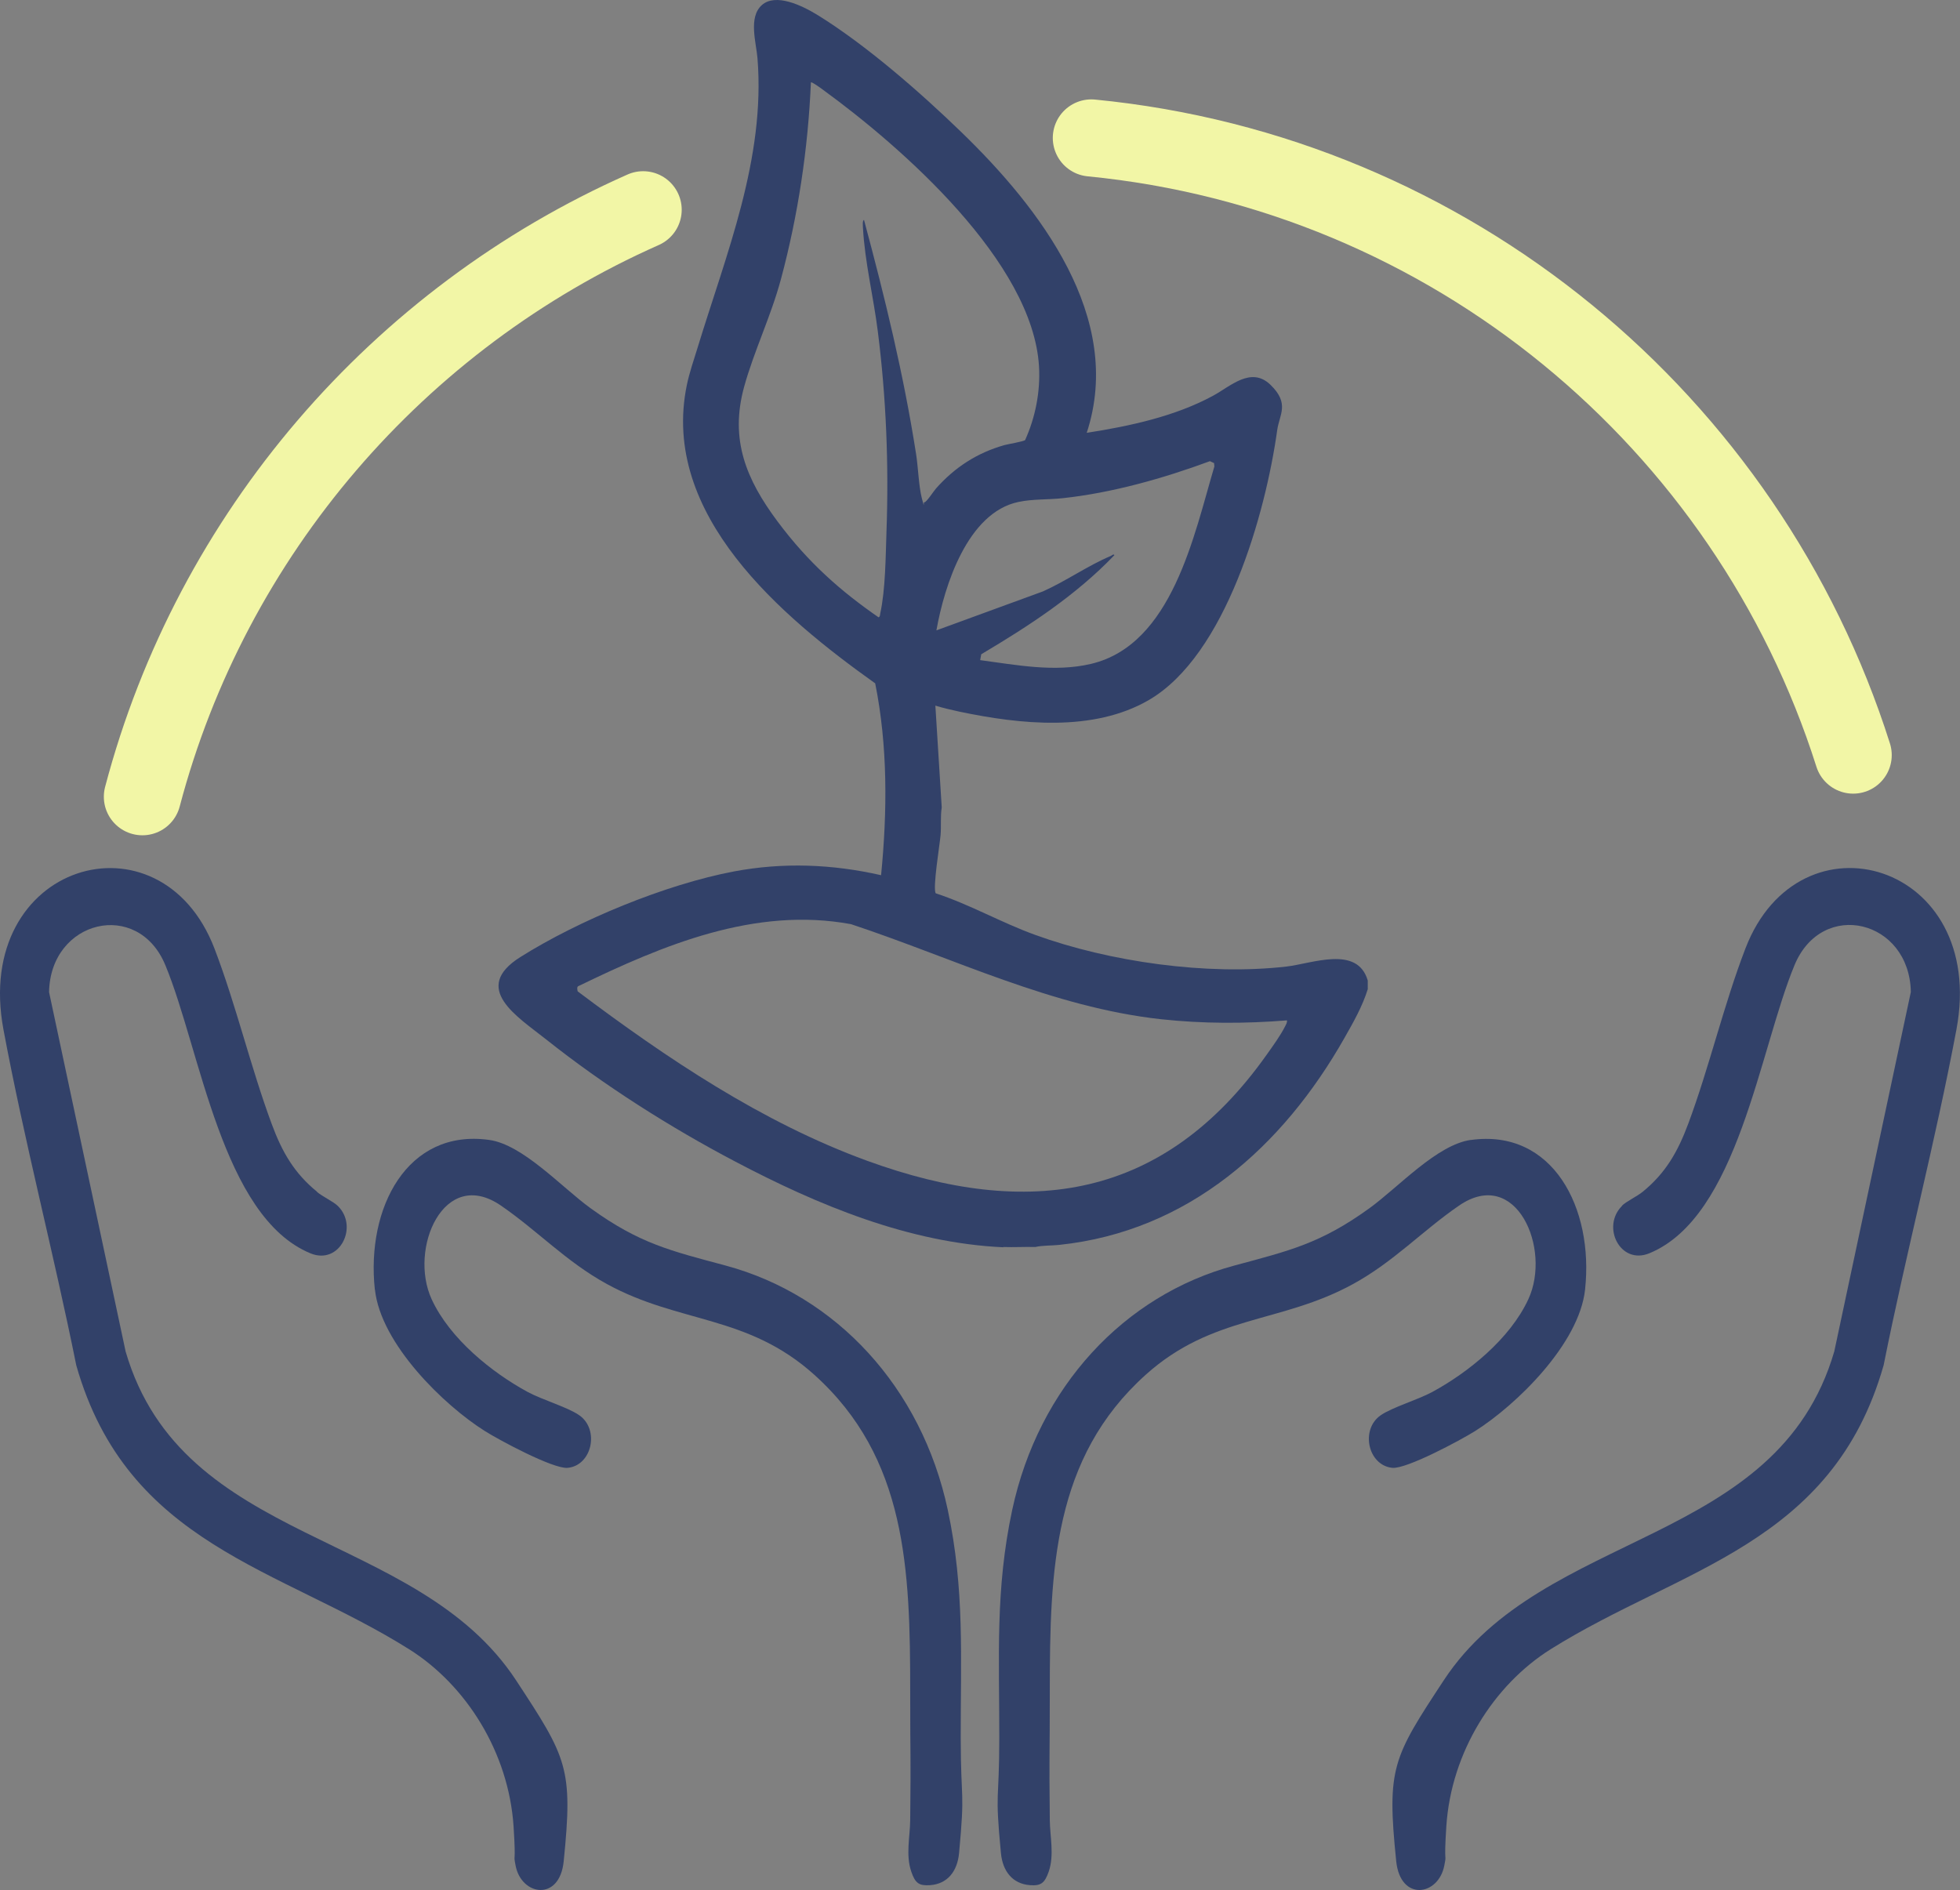
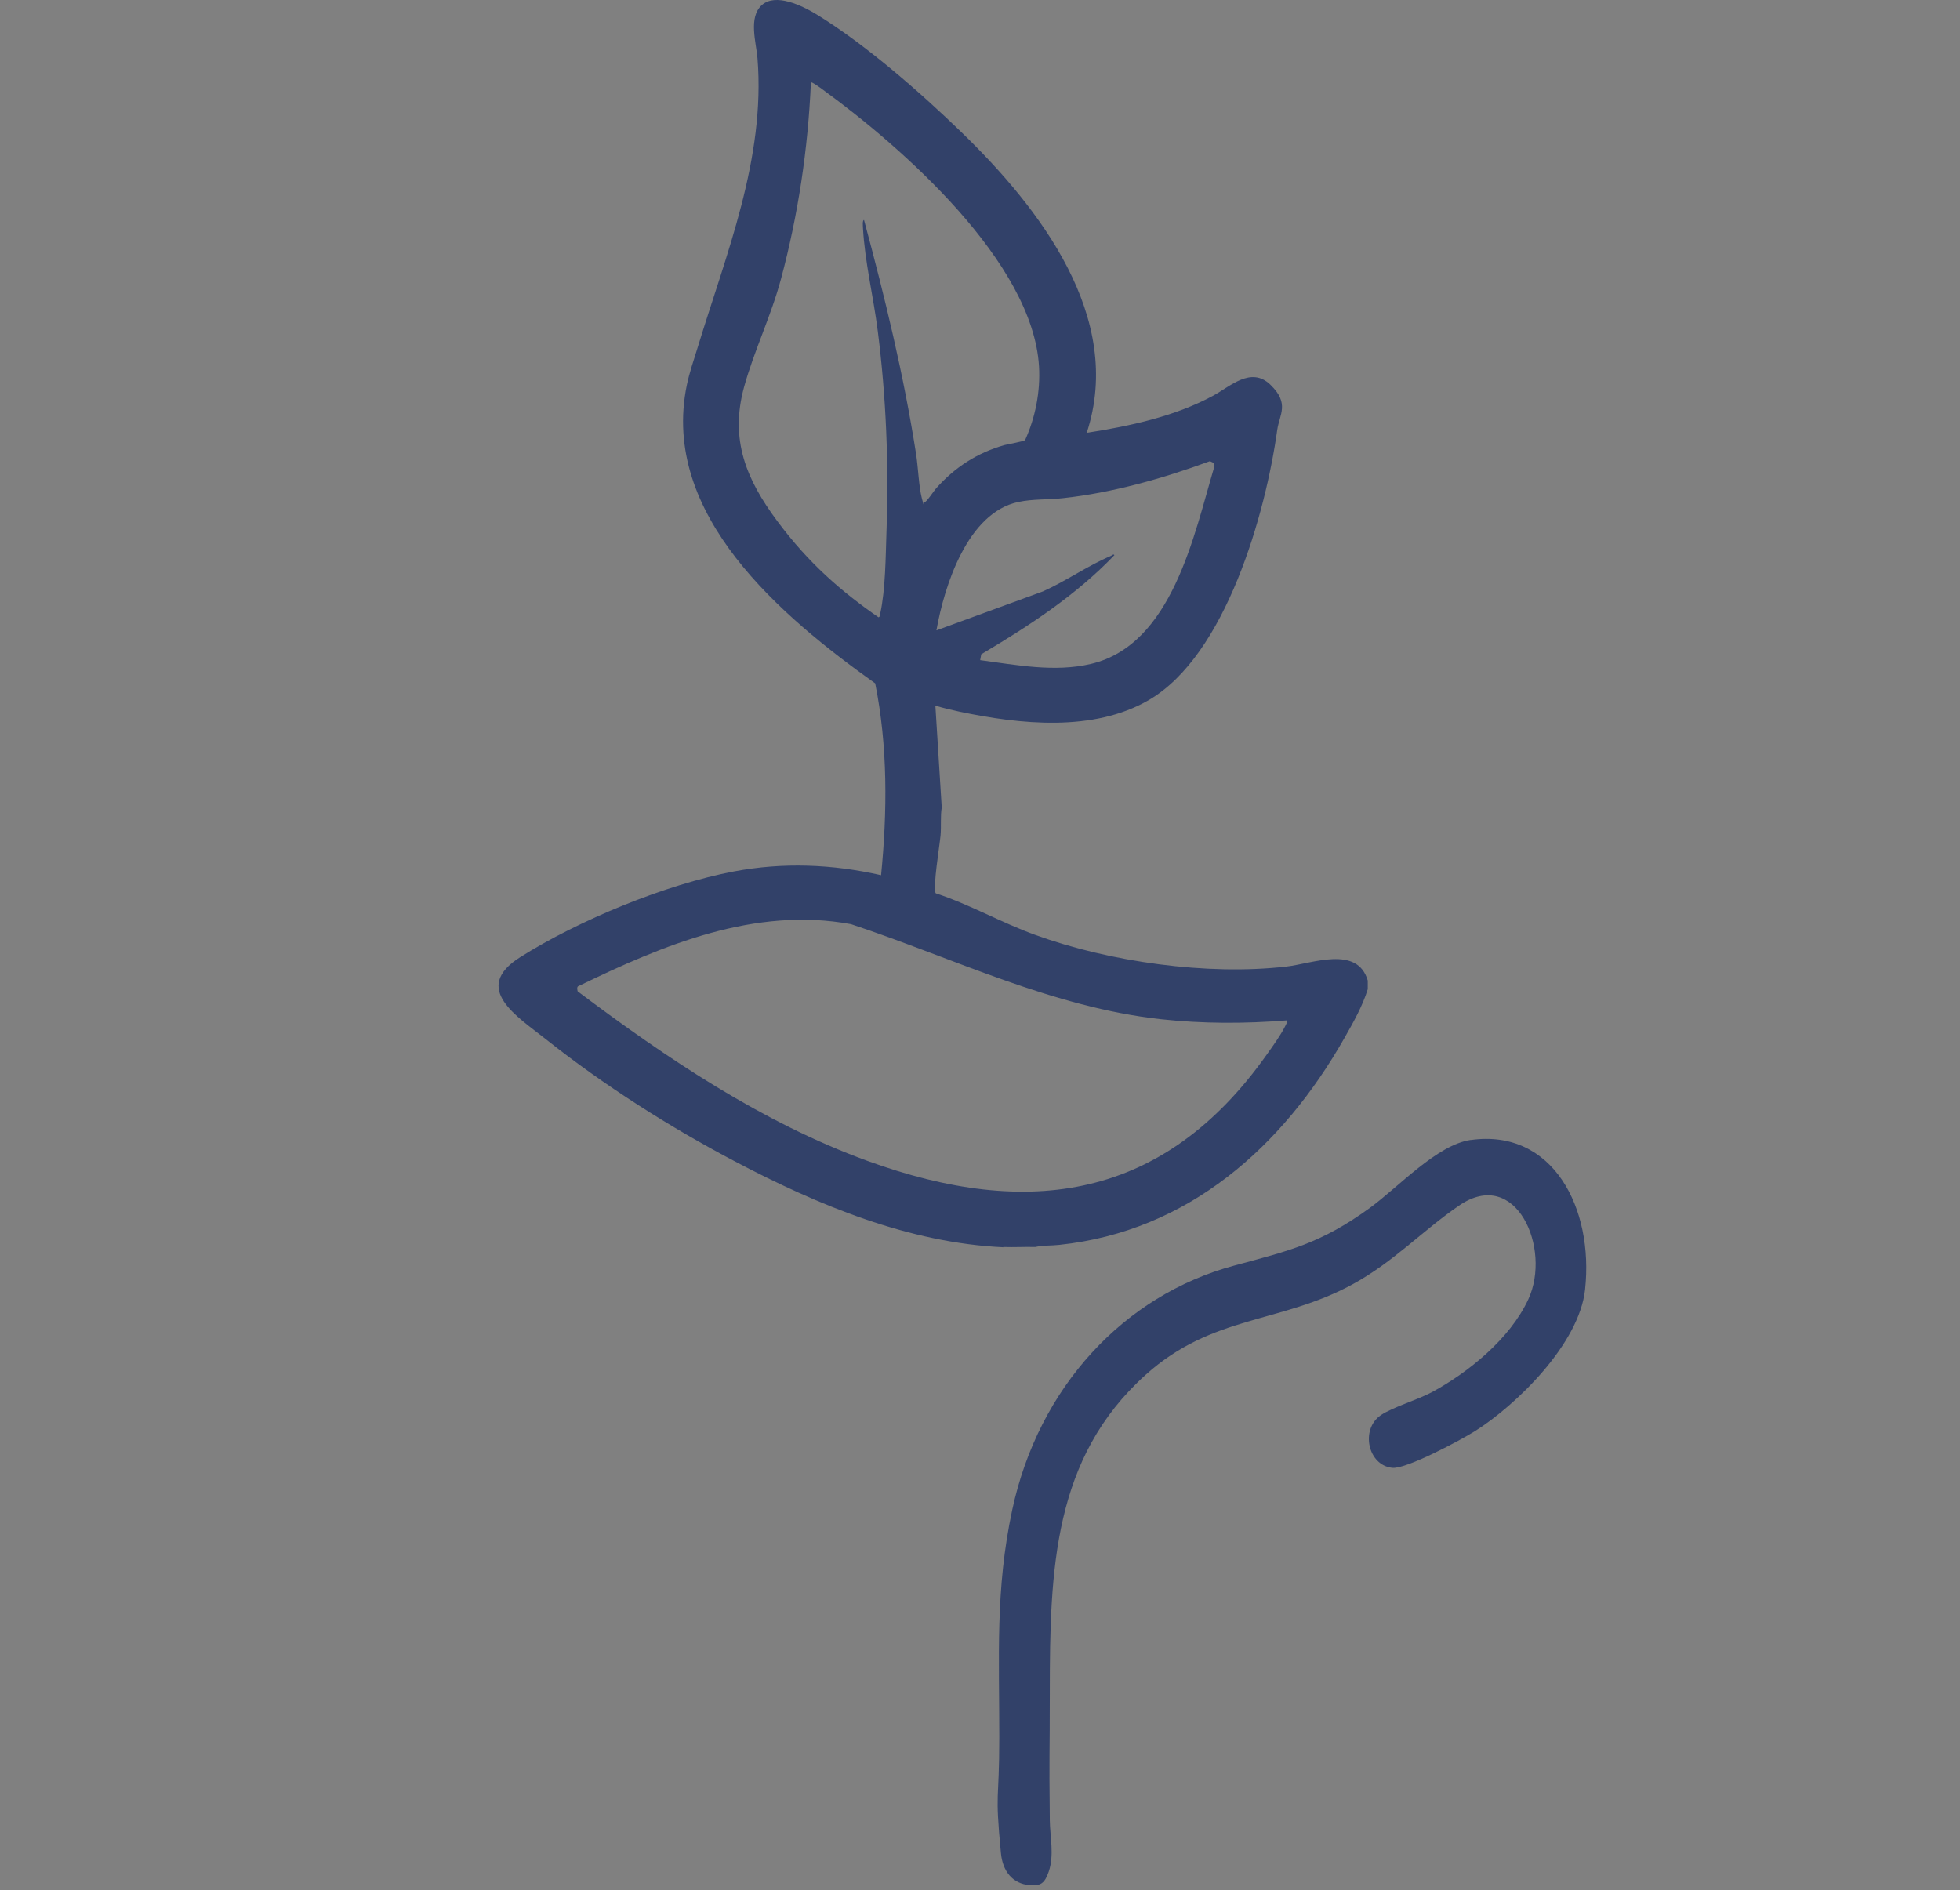
<svg xmlns="http://www.w3.org/2000/svg" id="Ebene_1" data-name="Ebene 1" viewBox="0 0 203.3 196.07">
  <rect x="0" y="0" width="203.3" height="196.07" fill="#808080" stroke="none" />
  <g>
-     <path d="m168.25,125.09c-2.18,2.15-.2,6.17,2.83,4.92,9.2-3.78,11.4-21.07,15.06-29.9,2.87-6.9,11.93-4.69,12.06,2.8l-7.94,37.28c-5.91,20.26-30.16,18.39-40.5,34.11-5.3,8.06-5.93,9.08-4.94,18.77.43,4.22,4.39,3.61,4.99.45.28-1.44-.07.23.21-4.07.5-7.67,4.9-14.65,10.83-18.37,13.46-8.44,29.22-10.8,34.53-29.46,2.32-11.63,5.36-23.15,7.55-34.82,3.24-17.32-16.28-23.03-21.89-8.4-2.24,5.82-3.74,12.3-5.93,18.18-1.1,2.95-2.37,5.13-4.72,7.05-.6.49-1.72,1.01-2.16,1.45h.01Z" style="fill: #324169;" />
    <path d="m152.57,118.25c-3.52.49-7.52,4.91-10.53,7.09-5.08,3.67-8.29,4.4-14.03,5.95-11.41,3.07-20.29,12.6-23.02,25.35-1.77,8.28-1.33,15.28-1.34,23.6,0,6.94-.48,5.23.17,11.99.18,1.91,1.22,3.19,3,3.33,1.14.09,1.54-.2,1.96-1.41.59-1.73.13-3.61.11-5.32-.08-7.79,0-5.61,0-13.36,0-12.69.37-24.24,9.94-32.85,6.95-6.25,13.99-5.29,21.52-9.42,4.22-2.31,7.18-5.52,10.98-8.13,5.94-4.09,9.62,4.47,7.2,9.7-1.9,4.13-6.27,7.62-9.95,9.62-1.53.83-4.13,1.58-5.36,2.42-2.15,1.48-1.33,5.22,1.21,5.46,1.47.13,7.07-2.87,8.58-3.82,4.23-2.67,10.79-9.02,11.4-14.67.92-8.46-3.35-16.71-11.85-15.52l.02-.02Z" style="fill: #324169;" />
-     <path d="m32.9,123.64c-2.35-1.91-3.63-4.09-4.72-7.05-2.18-5.88-3.7-12.36-5.93-18.18-5.61-14.64-25.13-8.92-21.89,8.4,2.18,11.66,5.21,23.18,7.55,34.82,5.31,18.67,21.09,21.01,34.53,29.46,5.93,3.73,10.32,10.71,10.83,18.37.28,4.3-.06,2.63.21,4.07.6,3.14,4.57,3.76,4.99-.45.98-9.68.35-10.71-4.94-18.77-10.33-15.73-34.59-13.85-40.5-34.11l-7.94-37.28c.13-7.49,9.21-9.69,12.06-2.8,3.66,8.83,5.86,26.11,15.06,29.9,3.03,1.24,5.01-2.78,2.83-4.92-.45-.44-1.56-.96-2.16-1.45h.01Z" style="fill: #324169;" />
-     <path d="m38.89,133.78c.61,5.65,7.17,12.01,11.4,14.67,1.5.95,7.1,3.95,8.58,3.82,2.53-.23,3.35-3.97,1.21-5.46-1.23-.85-3.83-1.59-5.36-2.42-3.67-1.99-8.06-5.5-9.95-9.62-2.4-5.22,1.27-13.79,7.2-9.7,3.8,2.61,6.76,5.82,10.98,8.13,7.54,4.13,14.57,3.16,21.52,9.42,9.57,8.61,9.94,20.17,9.94,32.85,0,7.75.08,5.57,0,13.36-.02,1.72-.48,3.6.11,5.32.41,1.22.82,1.49,1.96,1.41,1.78-.13,2.82-1.41,3-3.33.63-6.76.18-5.07.17-11.99-.01-8.32.42-15.33-1.34-23.6-2.72-12.74-11.6-22.27-23.02-25.35-5.74-1.54-8.95-2.28-14.03-5.95-3.01-2.18-7.02-6.61-10.53-7.09-8.5-1.18-12.76,7.06-11.85,15.52l.02.02Z" style="fill: #324169;" />
  </g>
  <g>
-     <path d="m14.77,82.65c7.19-27.29,26.57-49.64,51.94-60.89" style="fill: none; stroke: #f2f6a6; stroke-linecap: round; stroke-miterlimit: 5.18; stroke-width: 8px;" />
-     <path d="m113.2,14.31c37.27,3.64,68.05,29.42,79.02,64.02" style="fill: none; stroke: #f2f6a6; stroke-linecap: round; stroke-miterlimit: 5.18; stroke-width: 8px;" />
-   </g>
+     </g>
  <g id="CnWNIe.tif">
    <path d="m104.1,129.39c-9.8-.44-19.28-4.38-27.85-8.9-6.74-3.54-13.65-7.93-19.61-12.67-2.97-2.36-7.81-5.29-2.68-8.53,6.1-3.84,15.09-7.55,22.17-8.89,5.11-.96,10.19-.76,15.26.39.65-6.62.7-13.37-.61-19.9-9.68-6.9-22.32-17.48-19.54-30.94.27-1.31.72-2.59,1.11-3.86,2.97-9.74,7.06-19.61,6.22-30.04-.13-1.63-.97-4.25.45-5.52s4.13.01,5.8,1.04c5.03,3.11,10.66,8.03,14.92,12.16,8.07,7.82,16.91,19.2,12.98,31.17,4.44-.69,9.15-1.7,13.11-3.85,1.81-.98,3.94-3.08,5.95-1.13s.93,3.07.7,4.68c-1.2,8.64-5.32,23.37-13.32,28.02-5.76,3.35-13.37,2.52-19.62,1.21-.84-.18-1.69-.38-2.52-.63l.66,10.56c-.15.95-.04,1.93-.12,2.88s-.84,5.52-.5,6.03c3.54,1.16,6.78,3.03,10.28,4.3,7.75,2.82,17.87,4.24,26.07,3.3,2.71-.31,7.38-2.24,8.46,1.45v.89c-.55,1.78-1.49,3.43-2.41,5.05-6.4,11.29-16.2,20.07-29.59,21.48-.81.09-1.69.04-2.49.22-1.1-.03-2.21.04-3.32,0l.03.04Zm-14.48-106.57c2.16,8.01,4.12,16.07,5.4,24.28.22,1.39.27,3.32.6,4.6s.12.31.25.41c.2.04,1-1.2,1.22-1.44,1.95-2.2,4.27-3.7,7.1-4.5.41-.11,1.99-.37,2.14-.52,1.07-2.37,1.59-5.02,1.44-7.64-.64-10.82-14.2-22.73-22.45-28.73-.15-.11-1.12-.83-1.21-.73-.29,6.85-1.33,13.78-3.1,20.38-1.04,3.88-2.8,7.47-3.83,11.21-1.5,5.47.22,9.59,3.46,13.94s6.61,7.27,10.49,9.96c.18-.1.13-.23.17-.39.55-2.5.56-5.92.65-8.52.25-6.9-.03-13.9-.9-20.76-.44-3.52-1.35-7.21-1.54-10.73,0-.18-.08-.75.11-.83h-.01Zm12.05,45.66c3.76.5,7.72,1.28,11.49.39,8.44-1.99,10.69-13.39,12.8-20.48l-.03-.35-.43-.2c-4.81,1.78-10.15,3.29-15.27,3.84-1.53.17-3.08.07-4.59.39-5.28,1.1-7.69,8.69-8.51,13.32l11.05-4.04c2.36-1.05,4.68-2.69,7.04-3.68.1-.04.28-.24.37-.08-3.99,4.17-8.87,7.35-13.81,10.28l-.11.6v.02Zm31.82,37.37c-4.32.35-8.77.35-13.08-.12-11.3-1.25-21.48-6.33-32.14-9.86-9.96-1.84-19.5,2.17-28.24,6.41-.23.06-.15.39-.11.56,9.2,6.92,19.12,13.6,30.01,17.57,16.8,6.13,30.82,4.02,41.45-10.99.6-.84,1.47-2.05,1.91-2.94.1-.2.23-.38.2-.63h0Z" style="fill: #324169;" />
  </g>
</svg>